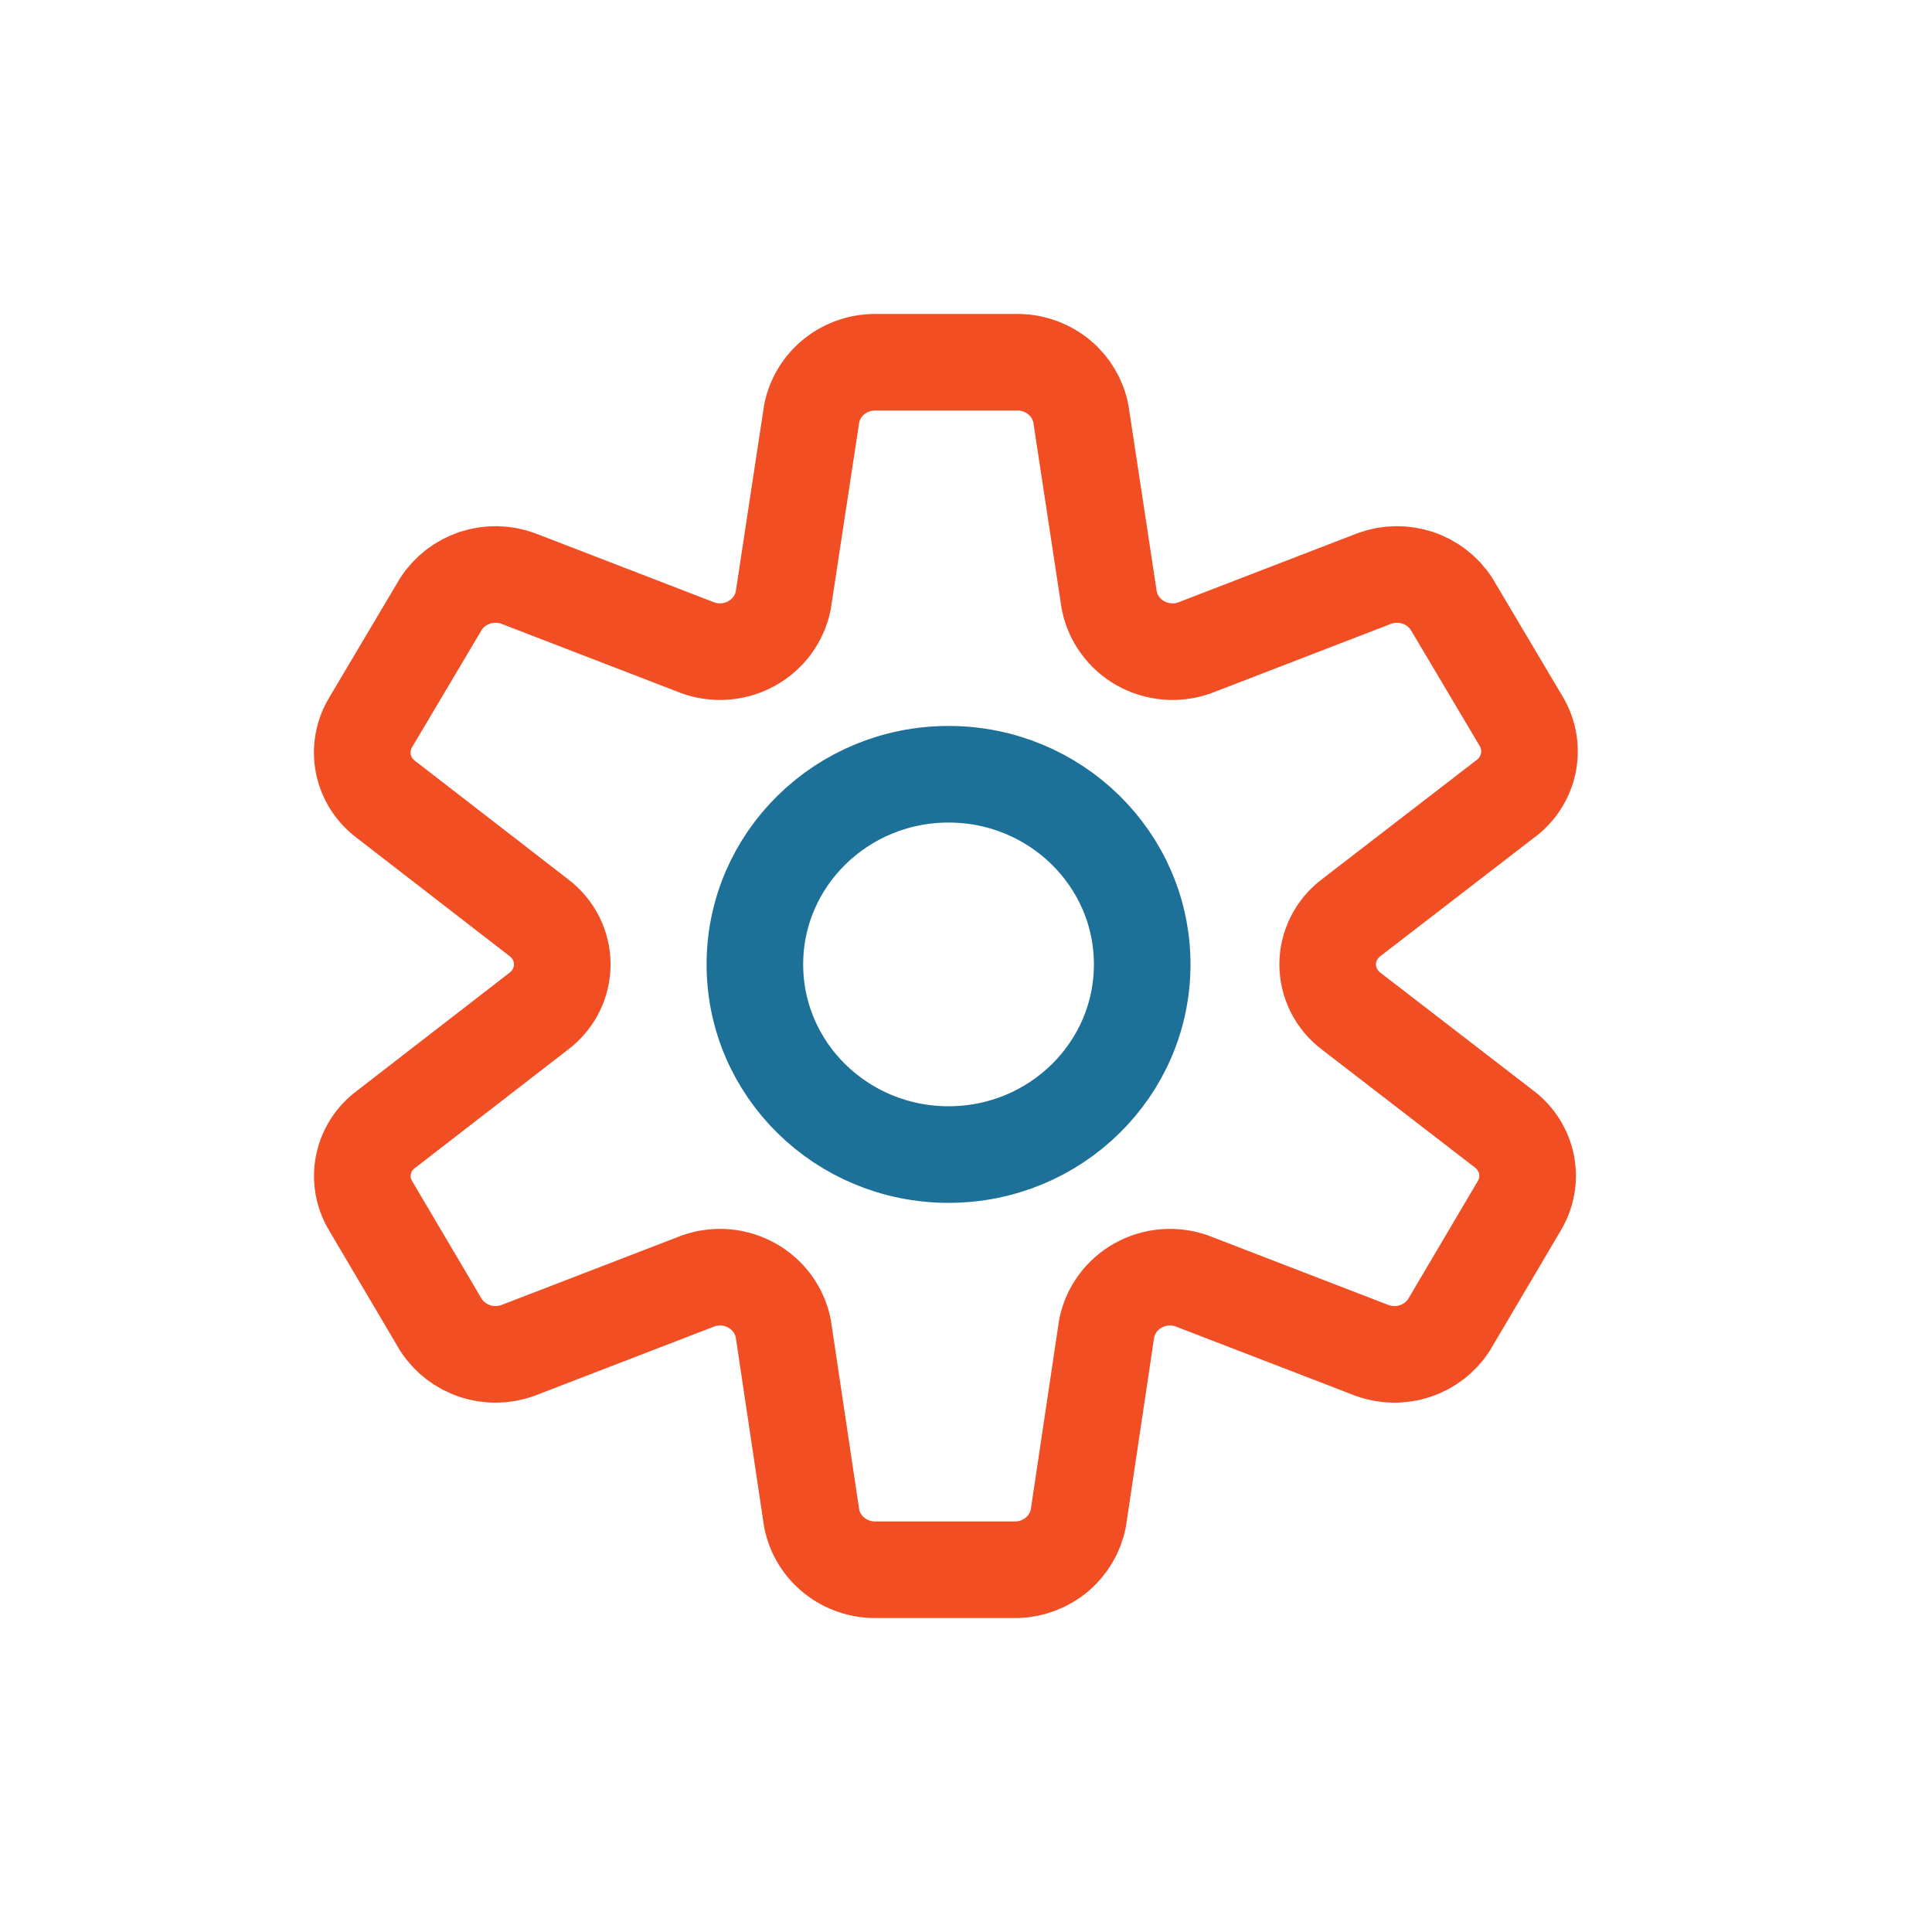
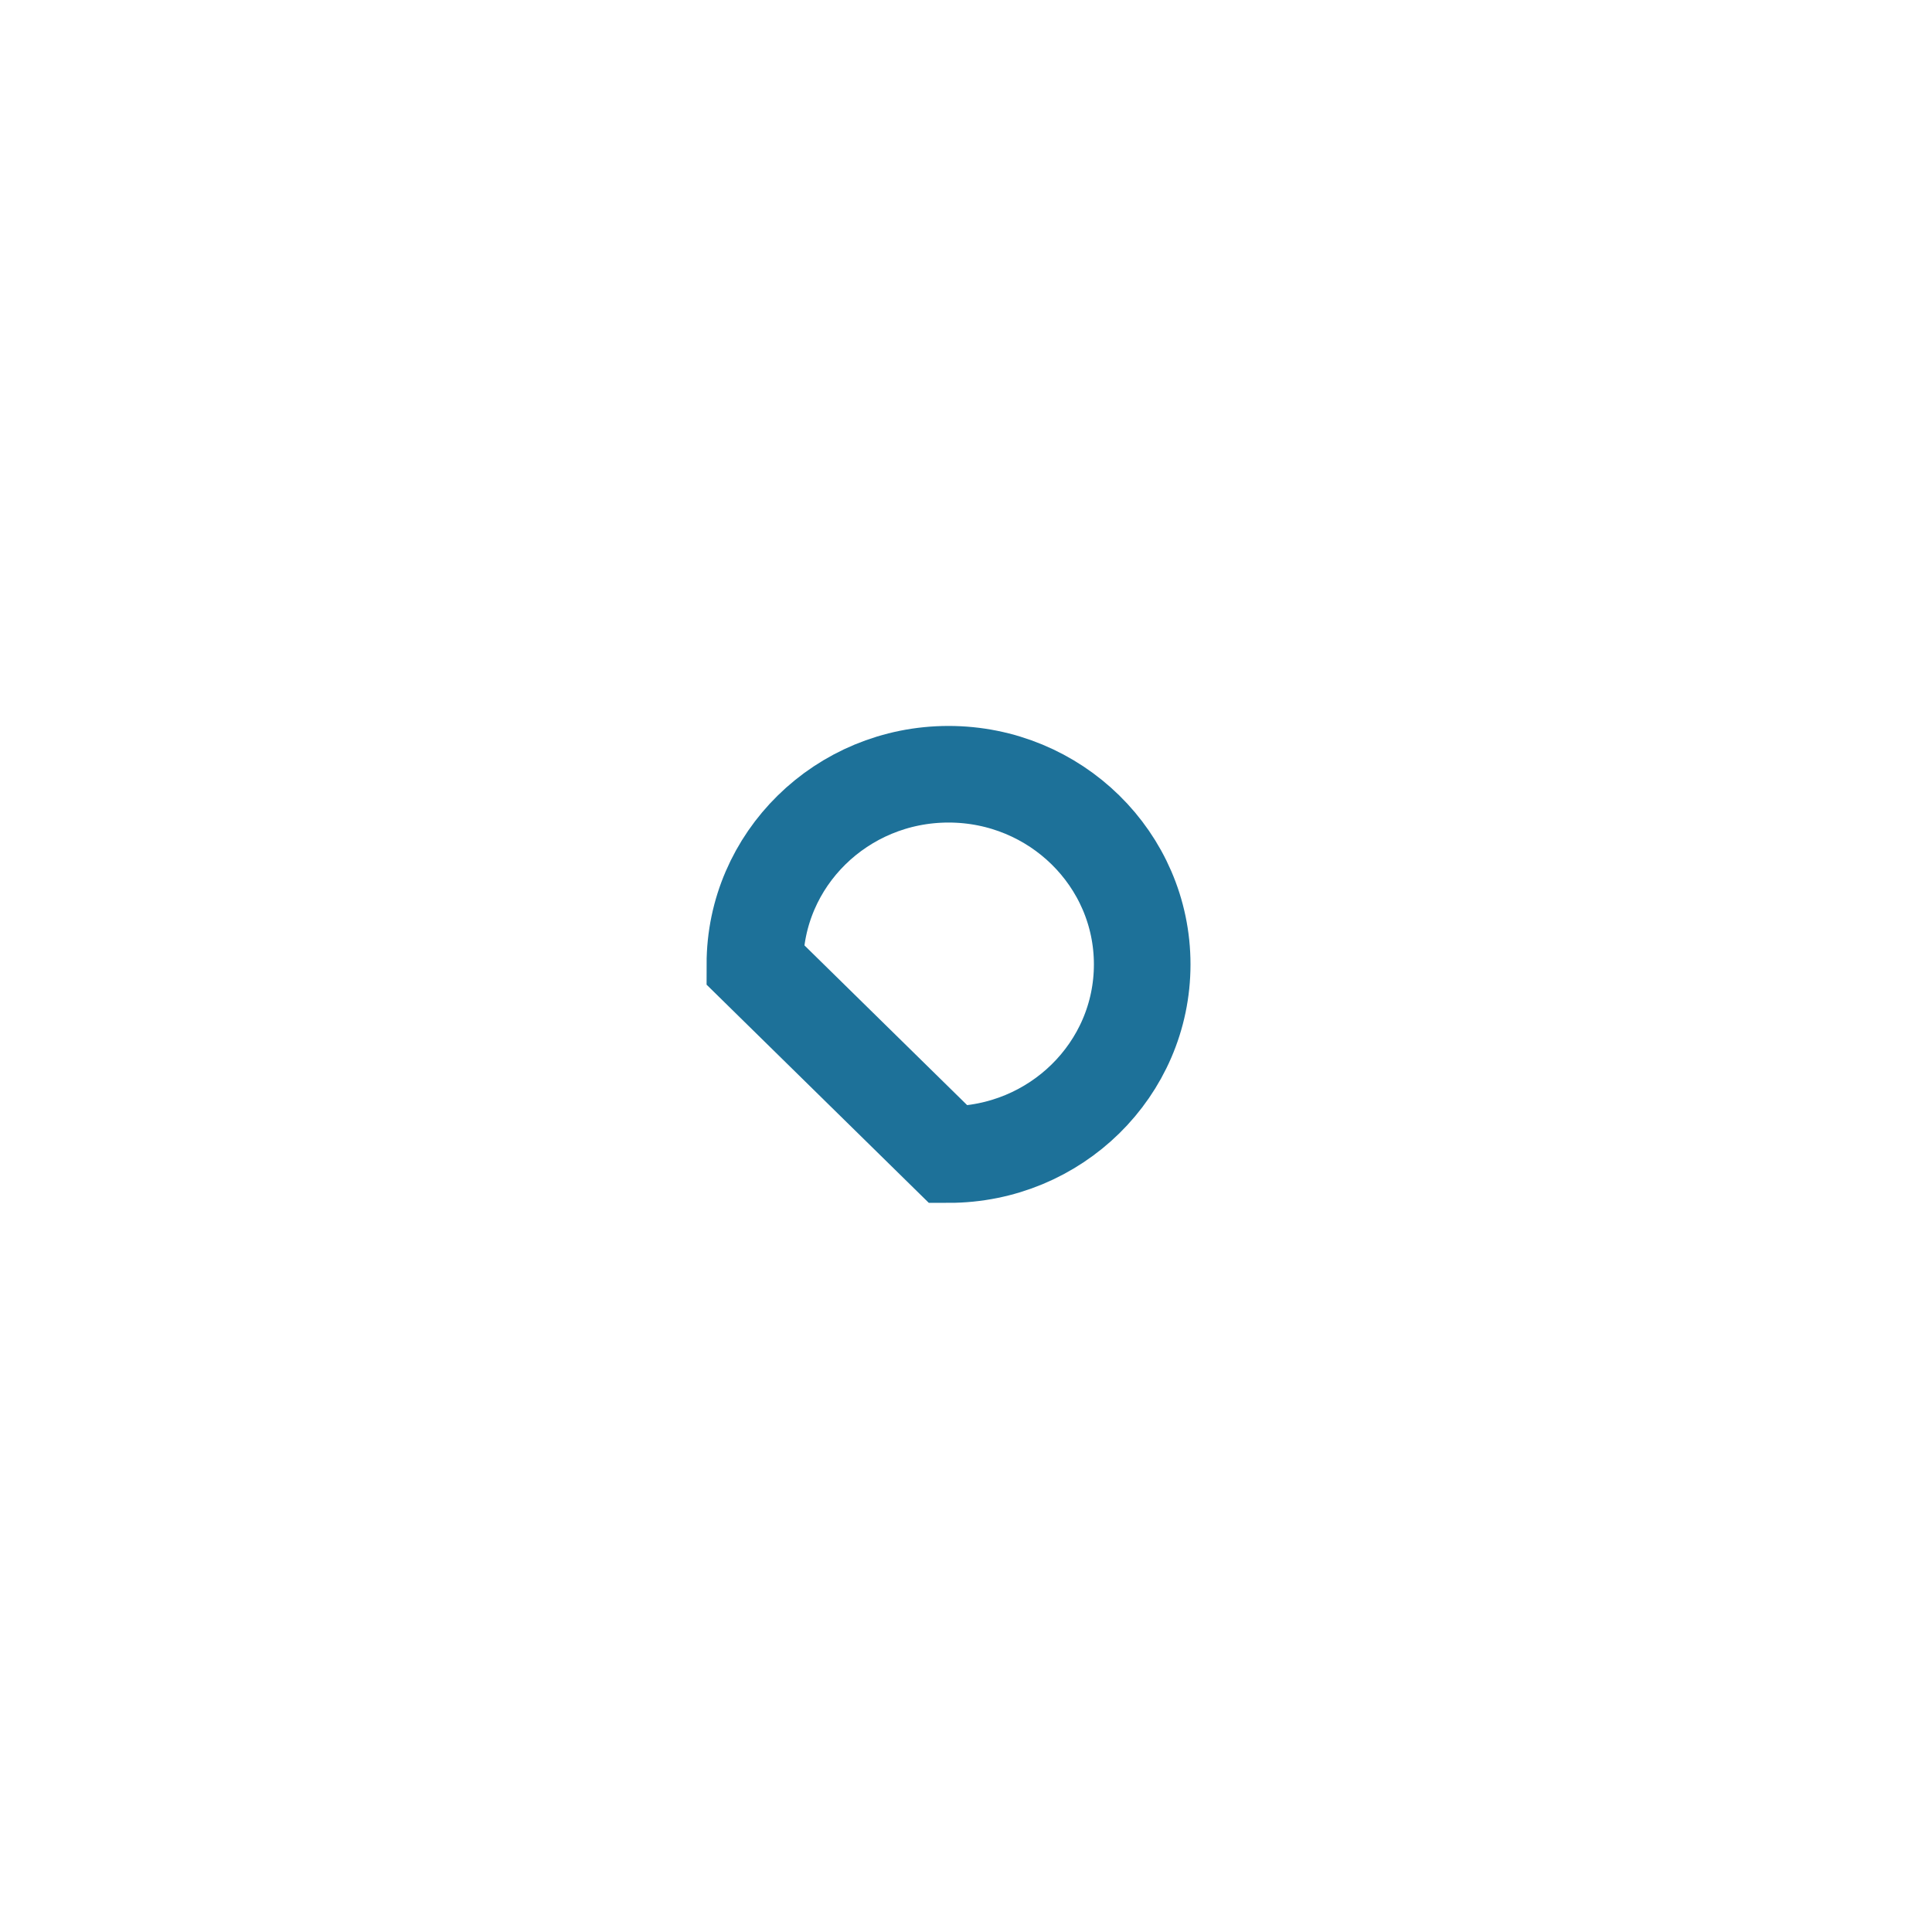
<svg xmlns="http://www.w3.org/2000/svg" width="40" height="40" viewBox="0 0 40 40" fill="none">
-   <path d="M19.639 23.904C21.853 23.904 23.648 22.142 23.648 19.967C23.648 17.793 21.853 16.03 19.639 16.03C17.424 16.03 15.629 17.793 15.629 19.967C15.629 22.142 17.424 23.904 19.639 23.904Z" stroke="#1D7199" stroke-width="2" stroke-miterlimit="10" />
-   <path d="M31.507 14.954L30.05 12.5C29.886 12.248 29.639 12.058 29.349 11.962C29.06 11.867 28.746 11.871 28.46 11.975L24.717 13.419C24.537 13.48 24.345 13.504 24.154 13.486C23.964 13.469 23.779 13.412 23.613 13.319C23.447 13.225 23.303 13.098 23.192 12.945C23.08 12.793 23.004 12.619 22.966 12.434L22.378 8.563C22.321 8.271 22.164 8.006 21.933 7.813C21.702 7.62 21.411 7.51 21.108 7.5H18.141C17.827 7.495 17.52 7.598 17.275 7.793C17.031 7.987 16.864 8.26 16.805 8.563L16.216 12.434C16.179 12.619 16.102 12.793 15.991 12.945C15.879 13.098 15.735 13.225 15.569 13.319C15.403 13.412 15.219 13.469 15.028 13.486C14.838 13.504 14.646 13.48 14.466 13.419L10.723 11.975C10.437 11.871 10.123 11.867 9.833 11.962C9.544 12.058 9.297 12.248 9.132 12.5L7.675 14.954C7.518 15.213 7.464 15.52 7.523 15.815C7.583 16.111 7.751 16.374 7.996 16.555L11.151 18.996C11.303 19.11 11.427 19.257 11.512 19.425C11.597 19.594 11.641 19.779 11.641 19.967C11.641 20.155 11.597 20.341 11.512 20.509C11.427 20.677 11.303 20.824 11.151 20.938L7.996 23.379C7.752 23.558 7.584 23.819 7.525 24.113C7.465 24.406 7.519 24.71 7.675 24.967L9.132 27.434C9.297 27.687 9.544 27.877 9.833 27.972C10.123 28.068 10.437 28.063 10.723 27.959L14.466 26.516C14.646 26.454 14.838 26.431 15.028 26.448C15.219 26.465 15.403 26.523 15.569 26.616C15.735 26.709 15.879 26.837 15.991 26.989C16.102 27.141 16.179 27.316 16.216 27.5L16.805 31.437C16.864 31.74 17.031 32.013 17.275 32.207C17.52 32.402 17.827 32.505 18.141 32.5H21.055C21.358 32.49 21.649 32.38 21.879 32.187C22.11 31.994 22.267 31.729 22.325 31.437L22.913 27.5C22.95 27.316 23.027 27.141 23.139 26.989C23.25 26.837 23.394 26.709 23.56 26.616C23.726 26.523 23.91 26.465 24.101 26.448C24.291 26.431 24.483 26.454 24.664 26.516L28.406 27.959C28.692 28.063 29.007 28.068 29.296 27.972C29.585 27.877 29.833 27.687 29.997 27.434L31.454 24.967C31.608 24.711 31.663 24.409 31.606 24.116C31.549 23.824 31.386 23.561 31.146 23.379L27.979 20.938C27.826 20.824 27.703 20.677 27.618 20.509C27.533 20.341 27.488 20.155 27.488 19.967C27.488 19.779 27.533 19.594 27.618 19.425C27.703 19.257 27.826 19.11 27.979 18.996L31.146 16.555C31.396 16.378 31.57 16.117 31.637 15.822C31.703 15.527 31.657 15.218 31.507 14.954V14.954Z" stroke="#F24E24" stroke-width="2" stroke-linejoin="round" />
+   <path d="M19.639 23.904C21.853 23.904 23.648 22.142 23.648 19.967C23.648 17.793 21.853 16.03 19.639 16.03C17.424 16.03 15.629 17.793 15.629 19.967Z" stroke="#1D7199" stroke-width="2" stroke-miterlimit="10" />
</svg>